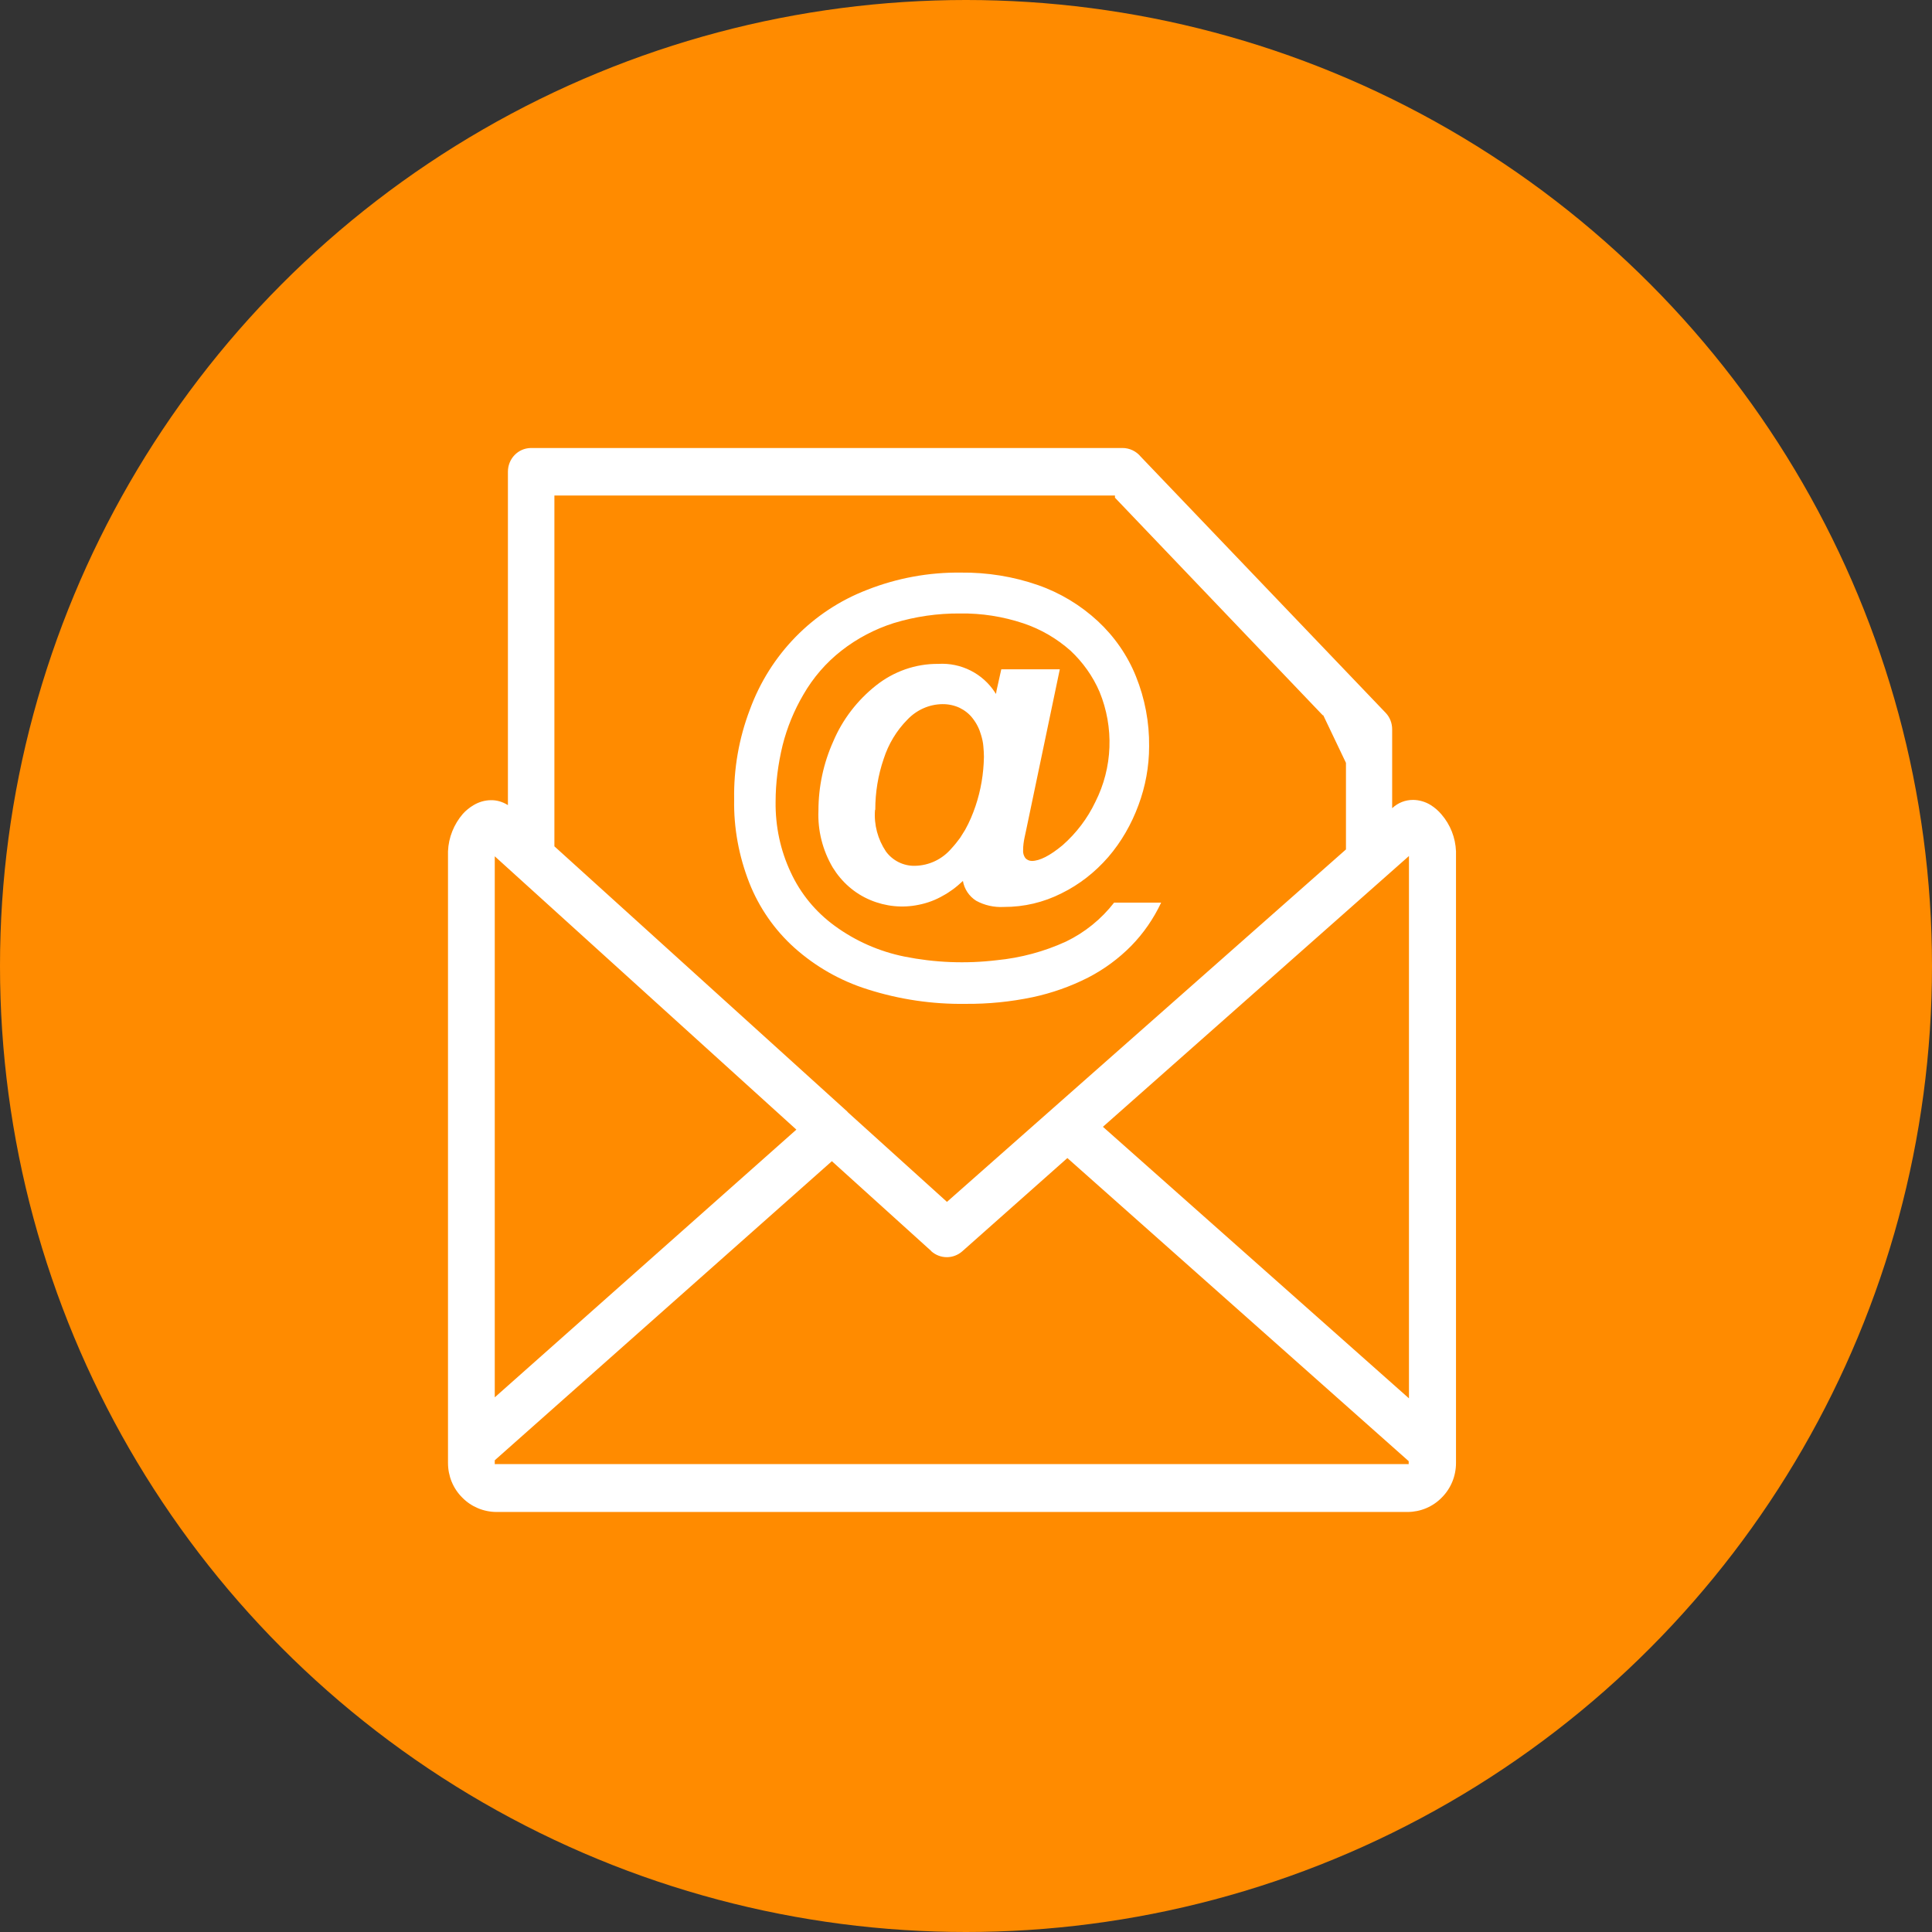
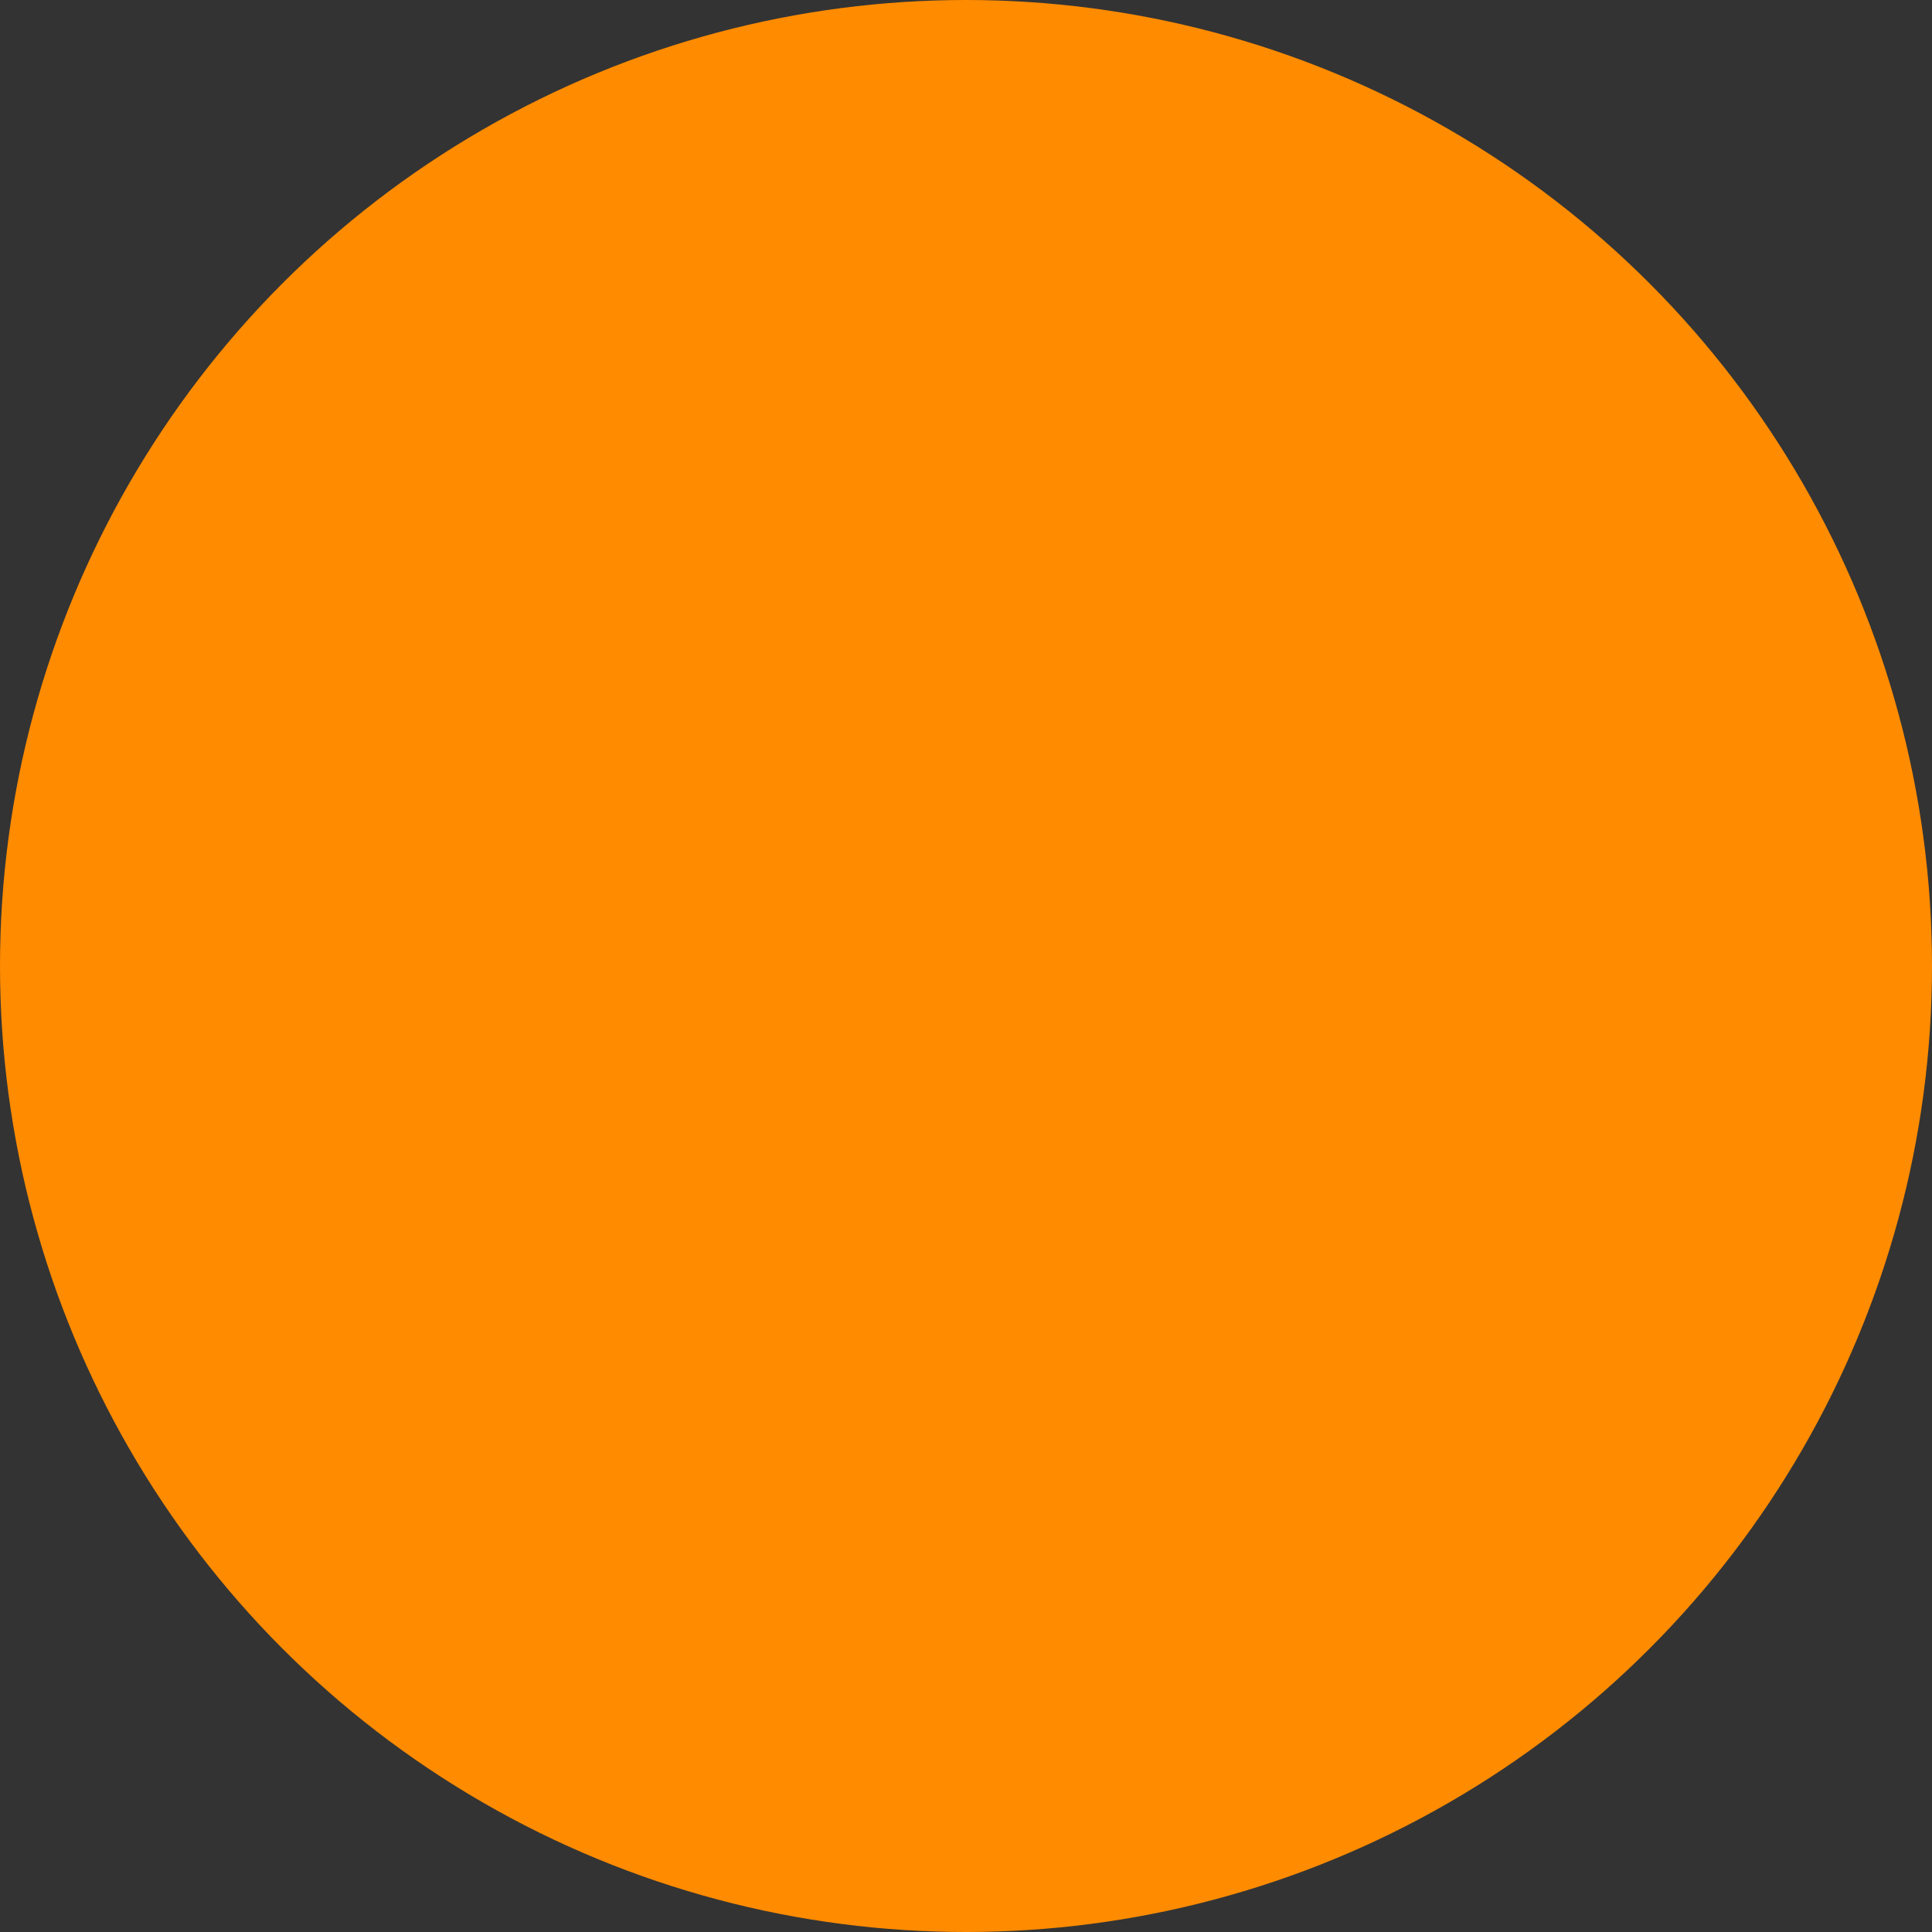
<svg xmlns="http://www.w3.org/2000/svg" xmlns:ns1="http://www.serif.com/" width="100%" height="100%" viewBox="0 0 69 69" version="1.1" xml:space="preserve" style="fill-rule:evenodd;clip-rule:evenodd;stroke-linejoin:round;stroke-miterlimit:2;">
  <rect x="0" y="0" width="69" height="69" fill="#333333" stroke="none" />
  <g transform="matrix(1,0,0,1,-1814,-424.5)">
    <g id="Mail">
      <circle id="Ellipse-1" ns1:id="Ellipse 1" cx="1848.5" cy="459" r="34.5" style="fill:rgb(255,139,0);" />
-       <path id="Shape-2" ns1:id="Shape 2" d="M1861.24,450.044L1853.82,442.275L1853.82,442.198L1833.8,442.198L1833.8,454.726L1844.25,464.189L1844.29,464.233L1847.82,467.424L1862.07,454.837L1862.07,451.745L1861.26,450.047L1861.24,450.044ZM1849.57,449.296L1849.59,449.168L1849.76,448.404L1851.85,448.404L1850.65,454.138C1850.63,454.241 1850.61,454.333 1850.59,454.417C1850.56,454.561 1850.54,454.708 1850.54,454.856C1850.53,454.961 1850.56,455.063 1850.62,455.147C1850.68,455.21 1850.76,455.247 1850.85,455.248C1851.13,455.248 1851.5,455.06 1851.95,454.686C1852.44,454.254 1852.84,453.729 1853.12,453.139C1853.74,451.914 1853.79,450.477 1853.27,449.209C1853.03,448.649 1852.67,448.147 1852.23,447.736C1851.74,447.302 1851.17,446.97 1850.55,446.762C1849.82,446.518 1849.05,446.398 1848.29,446.41C1847.49,446.403 1846.69,446.518 1845.92,446.753C1845.25,446.966 1844.61,447.3 1844.05,447.739C1843.5,448.169 1843.04,448.702 1842.69,449.311C1842.36,449.874 1842.11,450.482 1841.95,451.117C1841.79,451.777 1841.7,452.457 1841.7,453.139C1841.69,454.008 1841.87,454.868 1842.24,455.654C1842.59,456.414 1843.13,457.07 1843.81,457.565C1844.55,458.107 1845.4,458.481 1846.3,458.663C1847.38,458.881 1848.5,458.925 1849.6,458.793C1850.45,458.71 1851.29,458.486 1852.07,458.128C1852.74,457.805 1853.33,457.329 1853.79,456.736L1855.47,456.736C1855.2,457.309 1854.84,457.832 1854.4,458.282C1853.95,458.738 1853.43,459.12 1852.86,459.414C1852.23,459.734 1851.56,459.969 1850.88,460.114C1850.09,460.279 1849.29,460.359 1848.48,460.352C1847.3,460.369 1846.12,460.195 1844.99,459.835C1844.02,459.532 1843.13,459.026 1842.37,458.347C1841.66,457.709 1841.11,456.915 1840.76,456.028C1840.39,455.082 1840.2,454.071 1840.22,453.053C1840.2,451.958 1840.39,450.87 1840.78,449.846C1841.5,447.876 1843.02,446.316 1844.96,445.569C1846.03,445.146 1847.17,444.936 1848.32,444.95C1849.26,444.94 1850.19,445.09 1851.07,445.396C1851.86,445.671 1852.59,446.111 1853.21,446.685C1853.8,447.234 1854.27,447.908 1854.57,448.658C1854.89,449.452 1855.05,450.301 1855.04,451.157C1855.04,451.873 1854.91,452.584 1854.66,453.254C1854.41,453.934 1854.05,454.563 1853.58,455.11C1853.11,455.65 1852.55,456.091 1851.91,456.405C1851.27,456.728 1850.57,456.894 1849.85,456.891C1849.5,456.91 1849.16,456.833 1848.86,456.668C1848.61,456.508 1848.44,456.253 1848.39,455.963C1848.27,456.074 1848.15,456.178 1848.02,456.272C1847.91,456.349 1847.81,456.419 1847.69,456.482C1847.42,456.641 1847.12,456.753 1846.81,456.814C1846.23,456.935 1845.63,456.875 1845.08,456.643C1844.52,456.408 1844.06,456.001 1843.74,455.481C1843.38,454.868 1843.2,454.164 1843.23,453.452C1843.23,452.598 1843.41,451.755 1843.76,450.977C1844.09,450.195 1844.62,449.511 1845.28,448.986C1845.92,448.477 1846.7,448.203 1847.51,448.21C1848.32,448.161 1849.1,448.552 1849.54,449.237L1849.58,449.296L1849.57,449.296ZM1845.25,453.436C1845.21,453.958 1845.35,454.476 1845.64,454.909C1845.88,455.239 1846.27,455.43 1846.67,455.422C1847.18,455.414 1847.65,455.189 1847.98,454.803C1848.09,454.685 1848.19,454.558 1848.29,454.423C1848.35,454.33 1848.41,454.235 1848.47,454.135C1848.62,453.867 1848.74,453.583 1848.84,453.288C1849.03,452.724 1849.13,452.134 1849.14,451.537L1849.14,451.516C1849.14,451.396 1849.13,451.276 1849.12,451.157C1849.11,451.021 1849.08,450.886 1849.04,450.755C1848.98,450.539 1848.88,450.336 1848.74,450.158C1848.62,449.996 1848.45,449.866 1848.27,449.778C1848.08,449.69 1847.87,449.646 1847.66,449.648C1847.19,449.652 1846.74,449.851 1846.41,450.198C1846.02,450.591 1845.73,451.073 1845.56,451.603C1845.36,452.185 1845.26,452.798 1845.26,453.415L1845.25,453.436ZM1863.73,453.356C1863.93,453.17 1864.19,453.067 1864.47,453.068C1864.69,453.071 1864.91,453.135 1865.1,453.254C1865.24,453.342 1865.37,453.454 1865.48,453.585C1865.8,453.954 1865.98,454.417 1866,454.903L1866,476.749C1866,477.213 1865.82,477.657 1865.49,477.986C1865.17,478.314 1864.73,478.498 1864.27,478.499L1831.73,478.499C1831.27,478.497 1830.83,478.312 1830.51,477.986C1830.18,477.659 1830,477.213 1830,476.749L1830,454.903C1830.02,454.41 1830.21,453.939 1830.53,453.567C1830.64,453.445 1830.77,453.34 1830.91,453.257C1831.1,453.143 1831.31,453.081 1831.53,453.078C1831.74,453.074 1831.95,453.135 1832.14,453.254L1832.14,441.347C1832.14,440.884 1832.5,440.507 1832.96,440.5L1854.09,440.5C1854.34,440.5 1854.58,440.614 1854.74,440.809L1863.49,449.96C1863.64,450.117 1863.72,450.328 1863.72,450.548L1863.72,453.359L1863.73,453.356ZM1847.26,469.181L1843.71,465.971L1831.67,476.653L1831.67,476.749C1831.67,476.762 1831.67,476.776 1831.67,476.789C1831.69,476.793 1831.7,476.793 1831.71,476.789L1864.27,476.789C1864.28,476.793 1864.29,476.793 1864.31,476.789C1864.31,476.776 1864.31,476.762 1864.31,476.749L1864.31,476.684L1852.12,465.859L1848.37,469.187C1848.05,469.47 1847.58,469.47 1847.26,469.187L1847.26,469.181ZM1842.45,464.851L1831.67,455.082L1831.67,474.405L1842.45,464.836L1842.45,464.851ZM1864.32,474.457L1864.32,455.072L1853.39,464.743L1864.32,474.441L1864.32,474.457Z" style="fill:white;fill-rule:nonzero;" />
    </g>
  </g>
</svg>